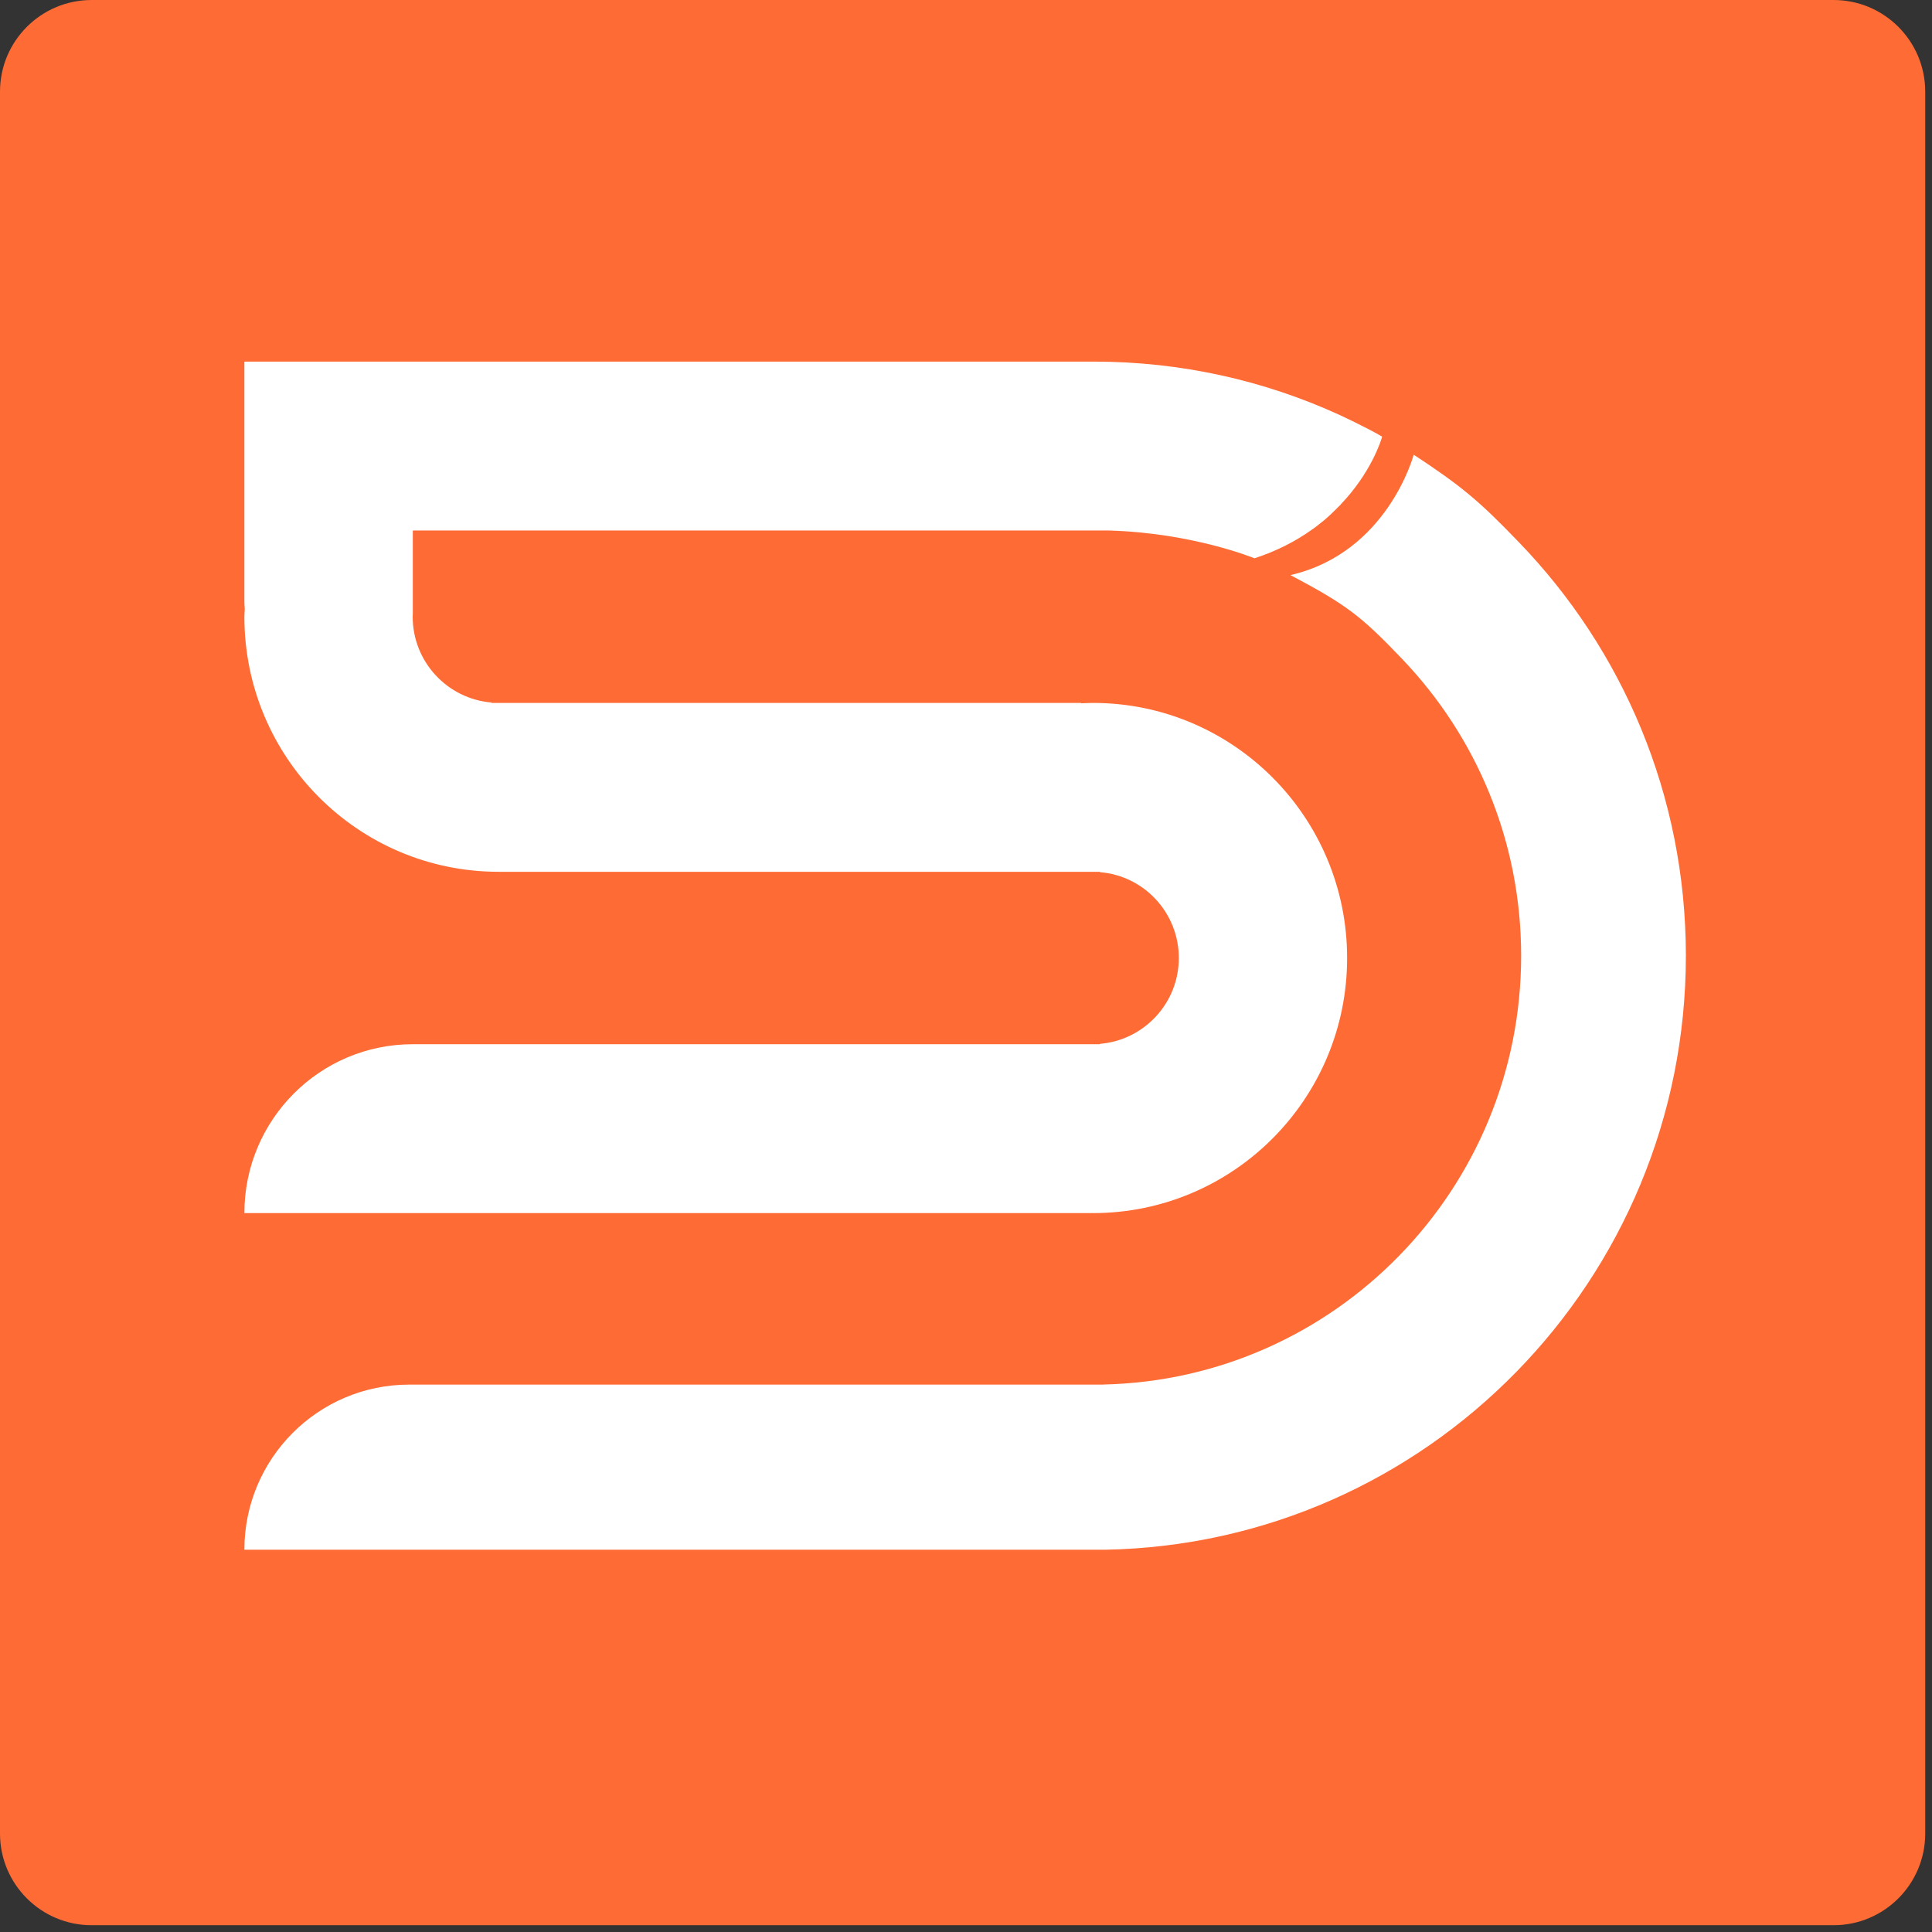
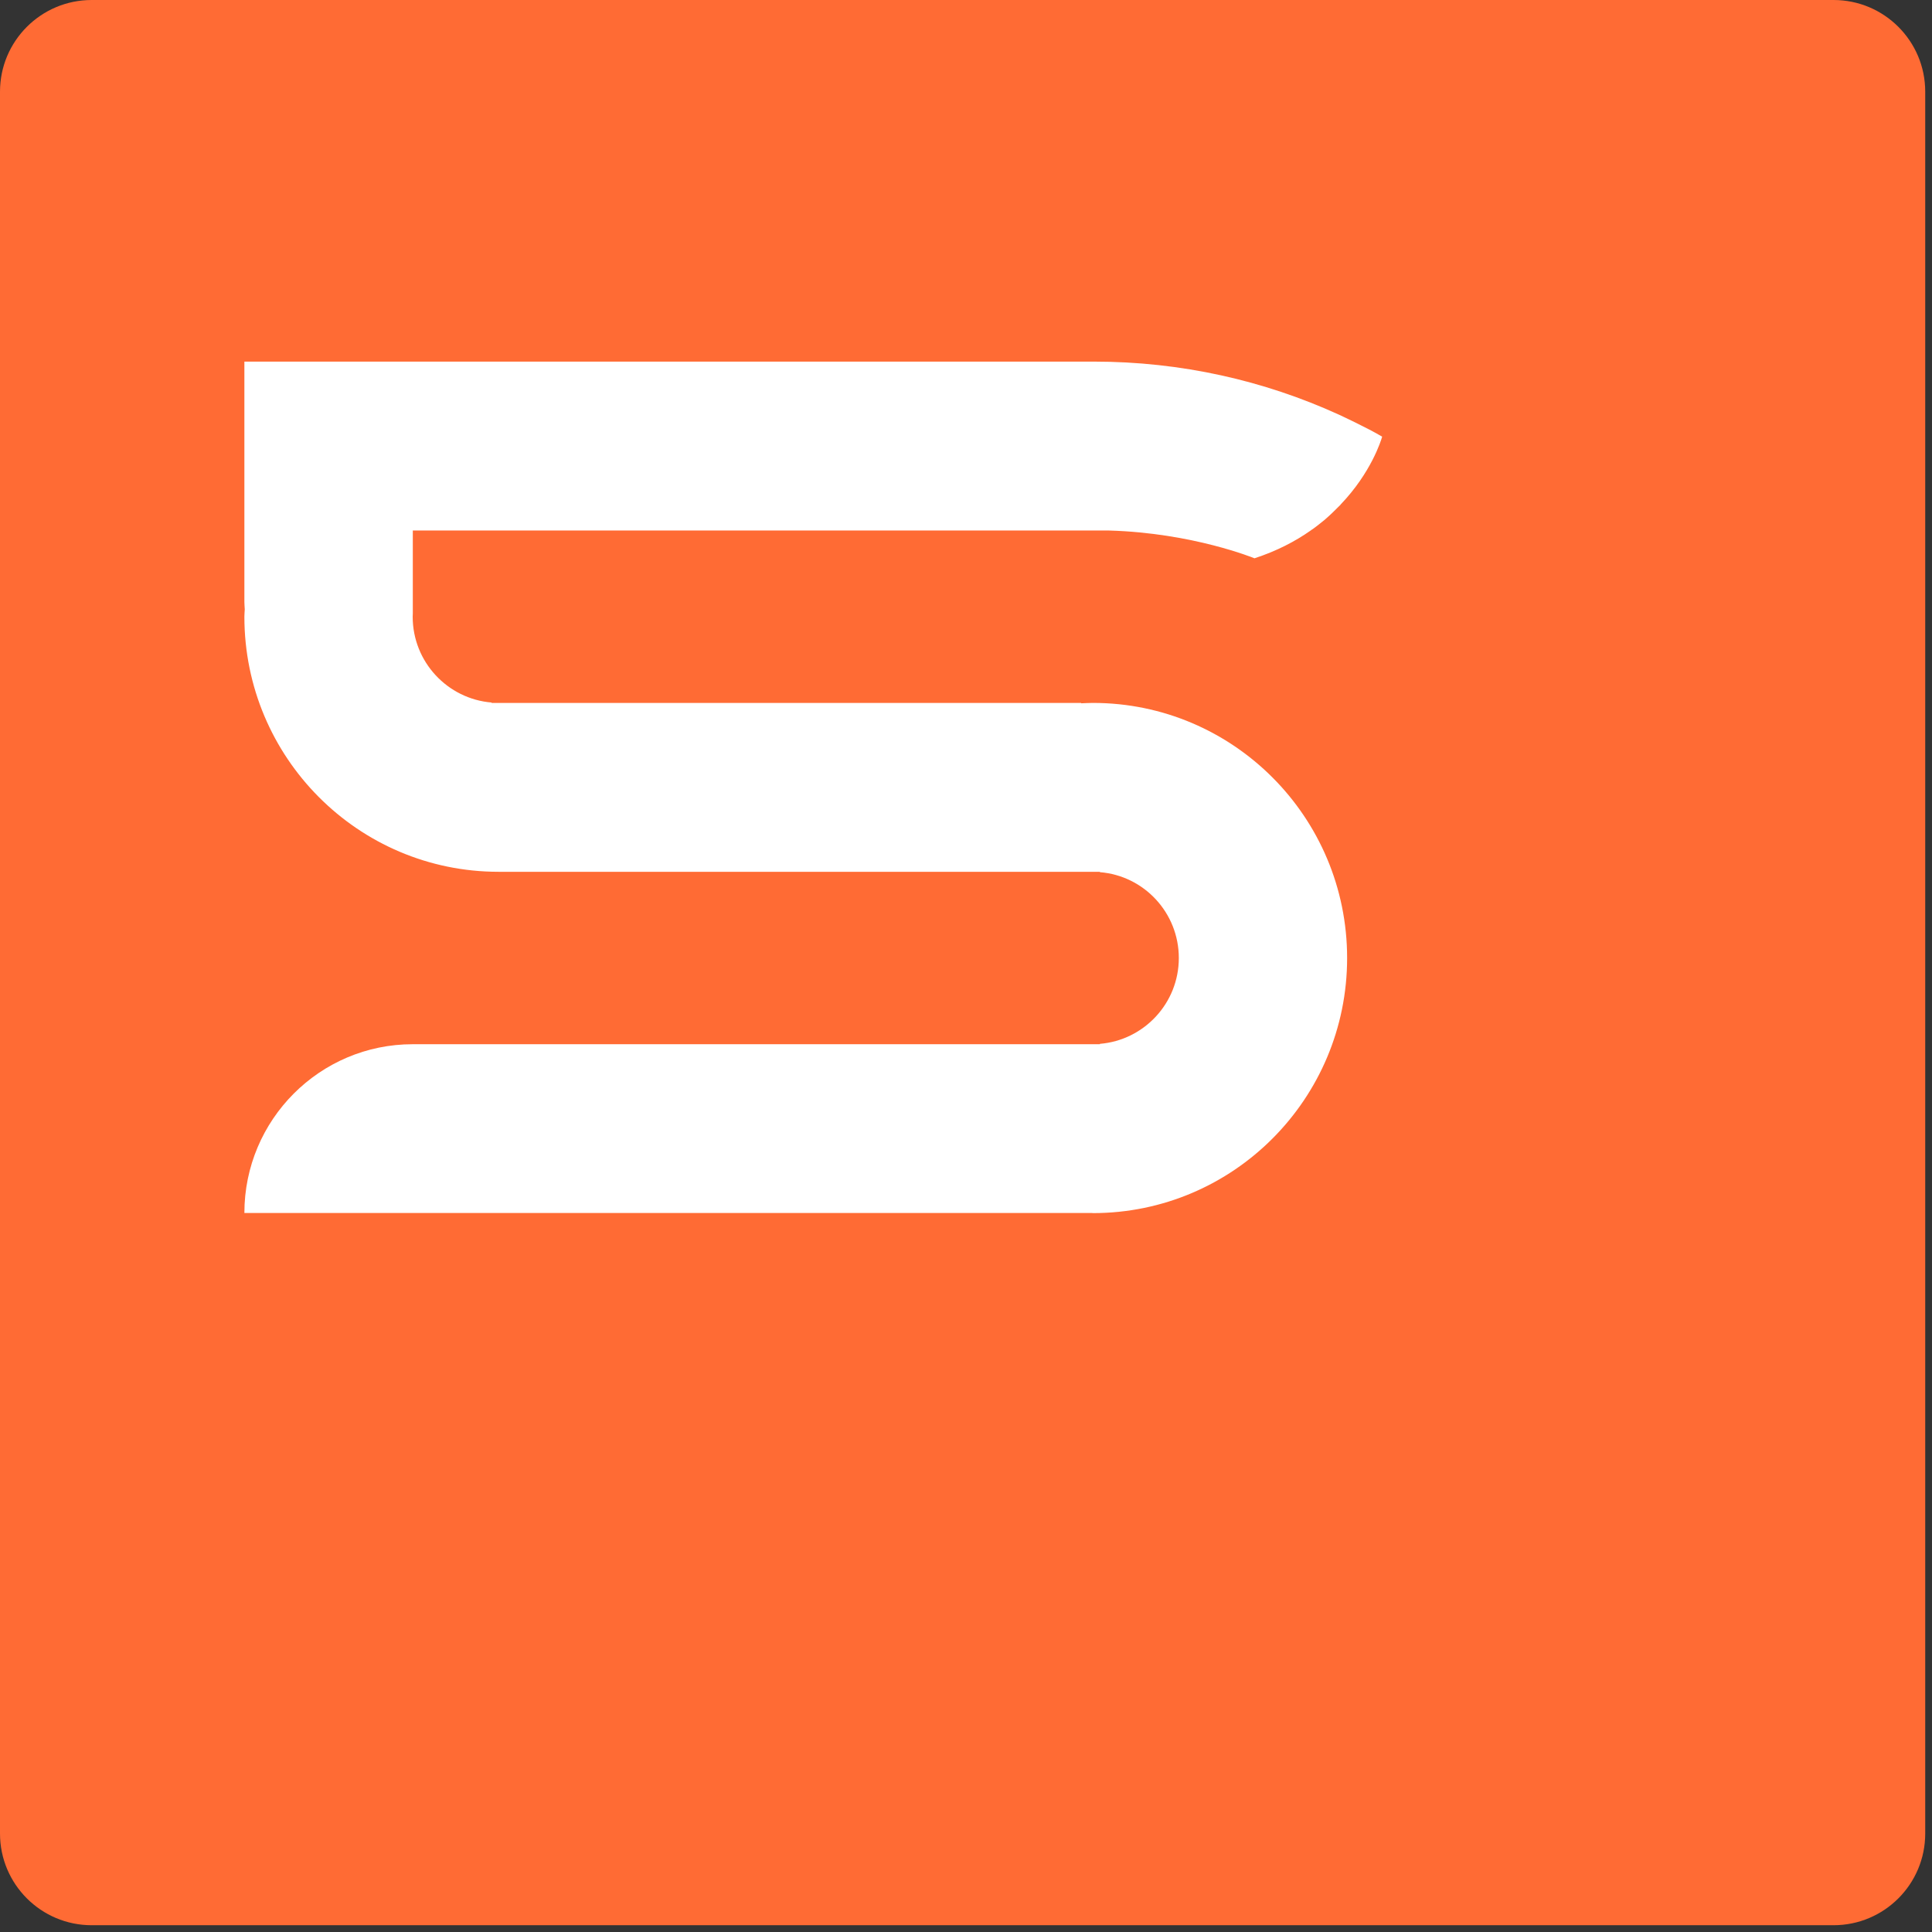
<svg xmlns="http://www.w3.org/2000/svg" width="187" height="187" viewBox="0 0 187 187" fill="none">
  <rect x="0" y="0" width="187" height="187" fill="#333333" stroke="none" />
  <g clip-path="url(#clip0_1117_32333)">
    <path d="M177.47 0H8.874C3.973 0 0 3.973 0 8.874V177.47C0 182.371 3.973 186.344 8.874 186.344H177.47C182.371 186.344 186.344 182.371 186.344 177.47V8.874C186.344 3.973 182.371 0 177.47 0Z" fill="#FF6B34" />
-     <path d="M163.177 92.506C163.177 76.956 157.034 62.865 147.041 52.51C143.166 48.479 141.477 47.066 136.833 44.01C136.833 44.01 134.333 53.483 124.906 55.664C130.328 58.535 131.728 59.609 135.721 63.788C142.853 71.246 147.233 81.359 147.233 92.51C147.233 115.106 129.229 133.498 106.821 134.009V134.017H39.619C30.802 134.013 23.654 141.169 23.654 150H106.821C106.821 150 106.825 150 106.83 150H106.976C138.111 149.416 163.177 123.892 163.177 92.506Z" fill="white" />
-     <path d="M39.956 59.377C39.956 59.487 39.944 59.581 39.944 59.691C39.944 64.061 43.31 67.648 47.584 67.999V68.036H104.648V68.072C105.022 68.06 105.397 68.036 105.783 68.036C119.371 68.036 130.389 79.093 130.389 92.727C130.389 106.361 119.371 117.418 105.783 117.418C105.747 117.418 105.722 117.405 105.686 117.405V117.418H23.654C23.654 108.383 30.957 101.071 39.944 101.071H106.459V101.035C110.729 100.683 114.099 97.101 114.099 92.727C114.099 88.352 110.733 84.758 106.459 84.419V84.382H48.26C34.673 84.382 23.654 73.325 23.654 59.691C23.654 59.45 23.679 59.217 23.691 58.976C23.679 58.735 23.654 58.502 23.654 58.261V35H105.869C114.315 35 122.342 36.83 129.567 40.122C129.567 40.122 132.343 41.404 133.78 42.266C133.78 42.266 133.78 42.279 133.768 42.303C133.67 42.654 132.705 45.755 129.762 48.83C129.762 48.843 129.762 48.855 129.75 48.855C129.498 49.096 129.254 49.353 128.989 49.606C128.737 49.847 128.472 50.092 128.191 50.333C127.975 50.505 127.756 50.672 127.54 50.852C127.381 50.975 127.214 51.093 127.056 51.216C126.982 51.252 126.933 51.289 126.876 51.338C125.378 52.392 123.583 53.335 121.422 54.038C121.422 54.038 115.459 51.579 107.351 51.35H39.956V59.377Z" fill="white" />
+     <path d="M39.956 59.377C39.956 59.487 39.944 59.581 39.944 59.691C39.944 64.061 43.31 67.648 47.584 67.999V68.036H104.648V68.072C105.022 68.06 105.397 68.036 105.783 68.036C119.371 68.036 130.389 79.093 130.389 92.727C130.389 106.361 119.371 117.418 105.783 117.418C105.747 117.418 105.722 117.405 105.686 117.405H23.654C23.654 108.383 30.957 101.071 39.944 101.071H106.459V101.035C110.729 100.683 114.099 97.101 114.099 92.727C114.099 88.352 110.733 84.758 106.459 84.419V84.382H48.26C34.673 84.382 23.654 73.325 23.654 59.691C23.654 59.45 23.679 59.217 23.691 58.976C23.679 58.735 23.654 58.502 23.654 58.261V35H105.869C114.315 35 122.342 36.83 129.567 40.122C129.567 40.122 132.343 41.404 133.78 42.266C133.78 42.266 133.78 42.279 133.768 42.303C133.67 42.654 132.705 45.755 129.762 48.83C129.762 48.843 129.762 48.855 129.75 48.855C129.498 49.096 129.254 49.353 128.989 49.606C128.737 49.847 128.472 50.092 128.191 50.333C127.975 50.505 127.756 50.672 127.54 50.852C127.381 50.975 127.214 51.093 127.056 51.216C126.982 51.252 126.933 51.289 126.876 51.338C125.378 52.392 123.583 53.335 121.422 54.038C121.422 54.038 115.459 51.579 107.351 51.35H39.956V59.377Z" fill="white" />
  </g>
  <defs>
    <clipPath id="clip0_1117_32333">
      <rect width="186.344" height="186.344" fill="white" />
    </clipPath>
  </defs>
</svg>